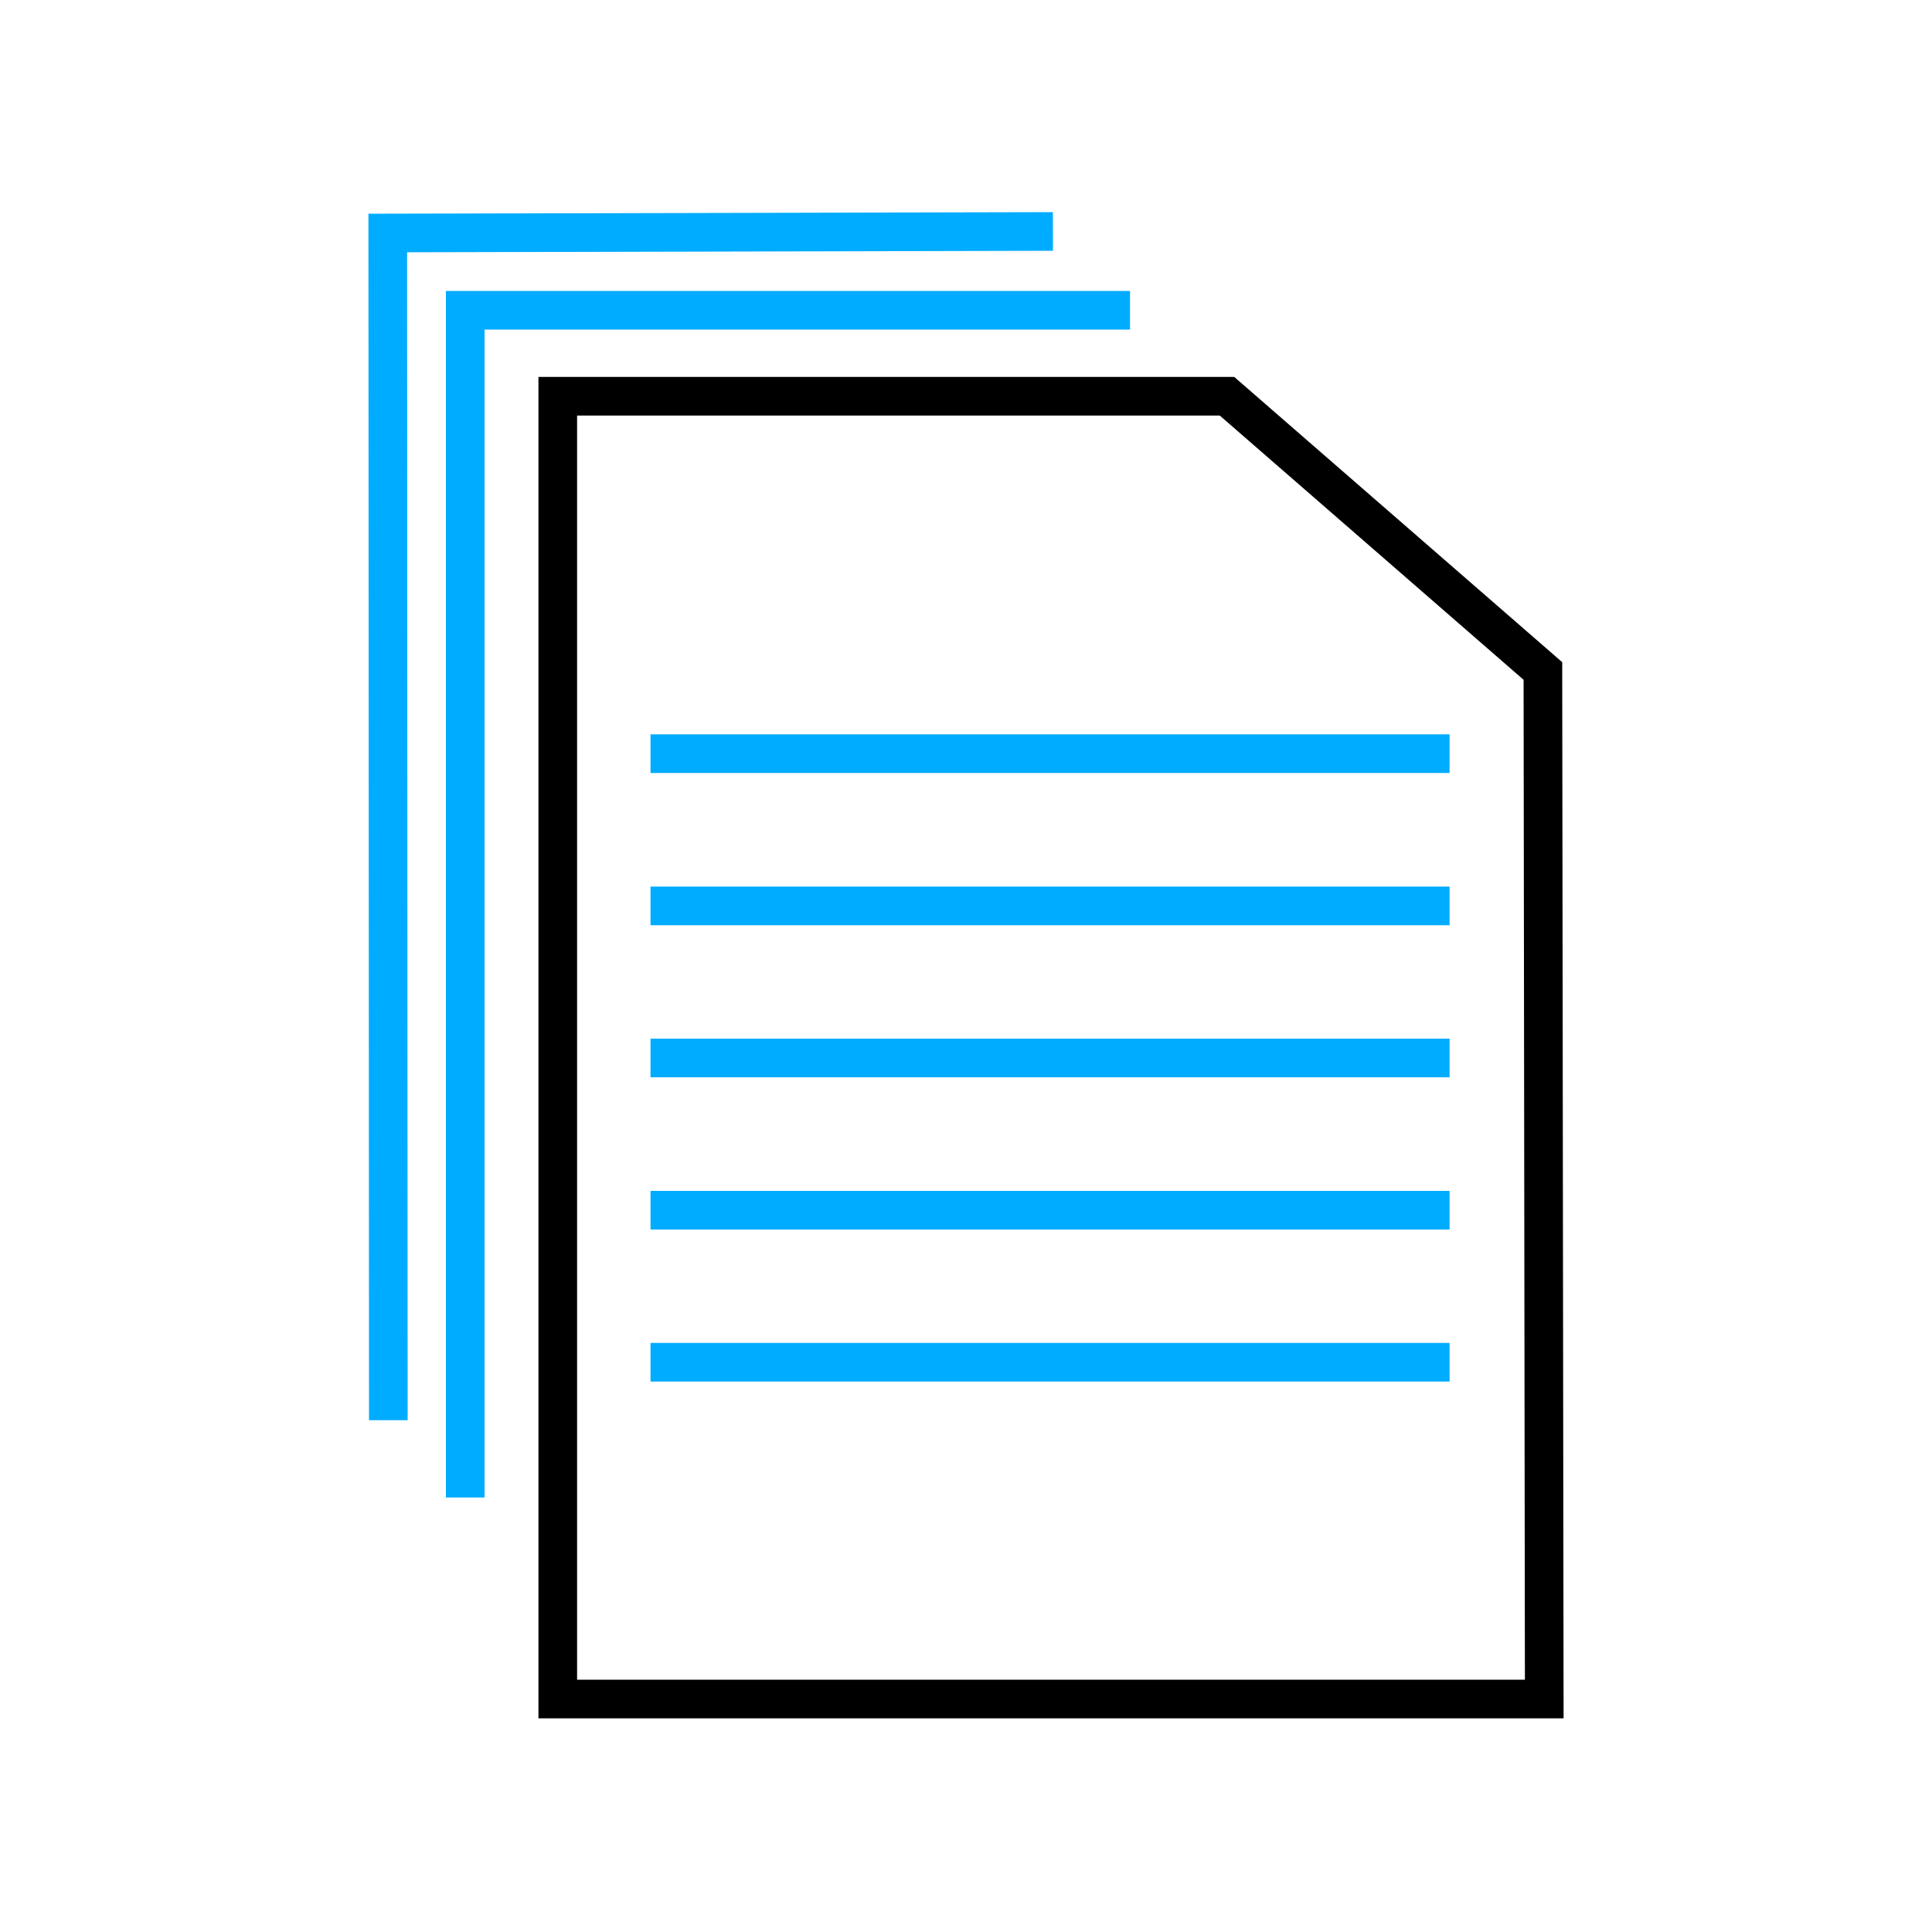
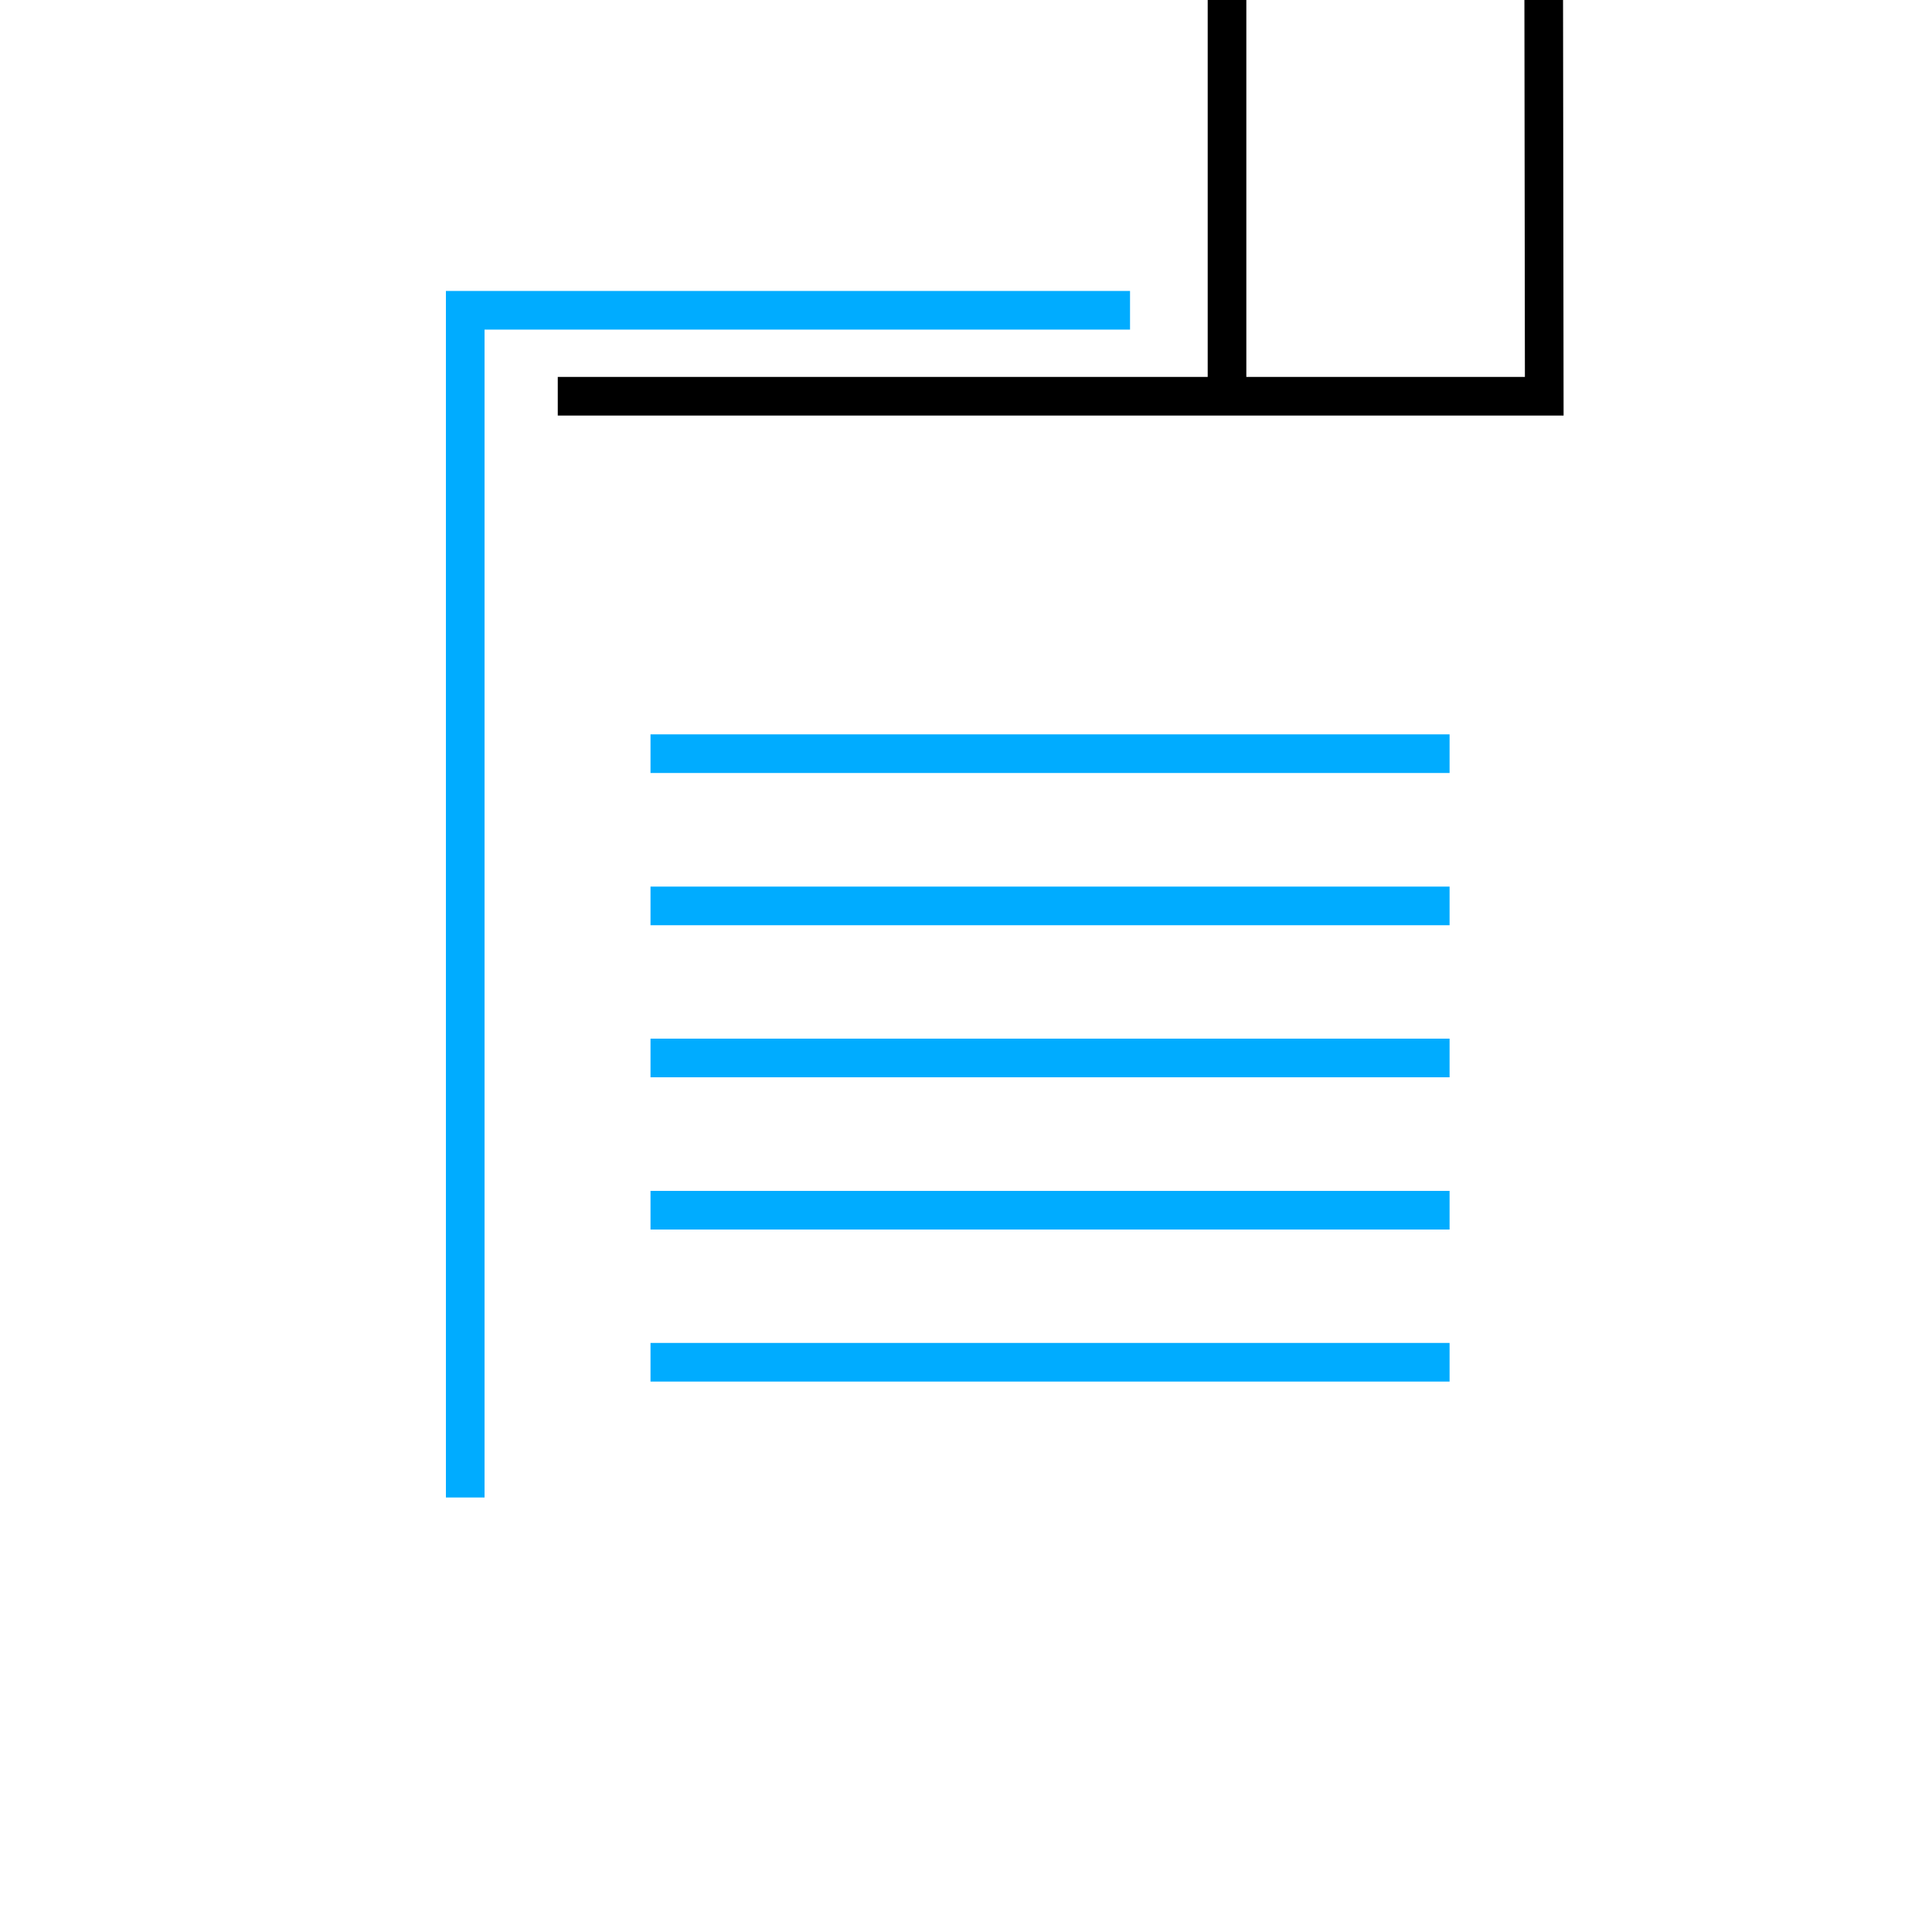
<svg xmlns="http://www.w3.org/2000/svg" id="multiple-formats" viewBox="0 0 100 100">
  <line x1="33.67" y1="39.01" x2="75.03" y2="39.01" fill="none" stroke="#00acff" stroke-miterlimit="10" stroke-width="2" />
  <line x1="33.67" y1="46.89" x2="75.03" y2="46.89" fill="none" stroke="#00acff" stroke-miterlimit="10" stroke-width="2" />
  <line x1="33.67" y1="54.76" x2="75.03" y2="54.76" fill="none" stroke="#00acff" stroke-miterlimit="10" stroke-width="2" />
  <line x1="33.67" y1="62.64" x2="75.03" y2="62.64" fill="none" stroke="#00acff" stroke-miterlimit="10" stroke-width="2" />
  <line x1="33.67" y1="70.51" x2="75.03" y2="70.51" fill="none" stroke="#00acff" stroke-miterlimit="10" stroke-width="2" />
  <path d="m24.08,77.51V16.06h34.41" fill="none" stroke="#00acff" stroke-miterlimit="10" stroke-width="2" />
-   <path d="m20.1,73.51l-.03-61.45,34.43-.08" fill="none" stroke="#00acff" stroke-miterlimit="10" stroke-width="2" />
-   <path d="m63.51,20.51H28.87v67.43h51.06l-.07-53.21-16.35-14.22Z" fill="none" stroke="#000" stroke-miterlimit="10" stroke-width="2" />
+   <path d="m63.51,20.51H28.87h51.06l-.07-53.21-16.35-14.22Z" fill="none" stroke="#000" stroke-miterlimit="10" stroke-width="2" />
</svg>